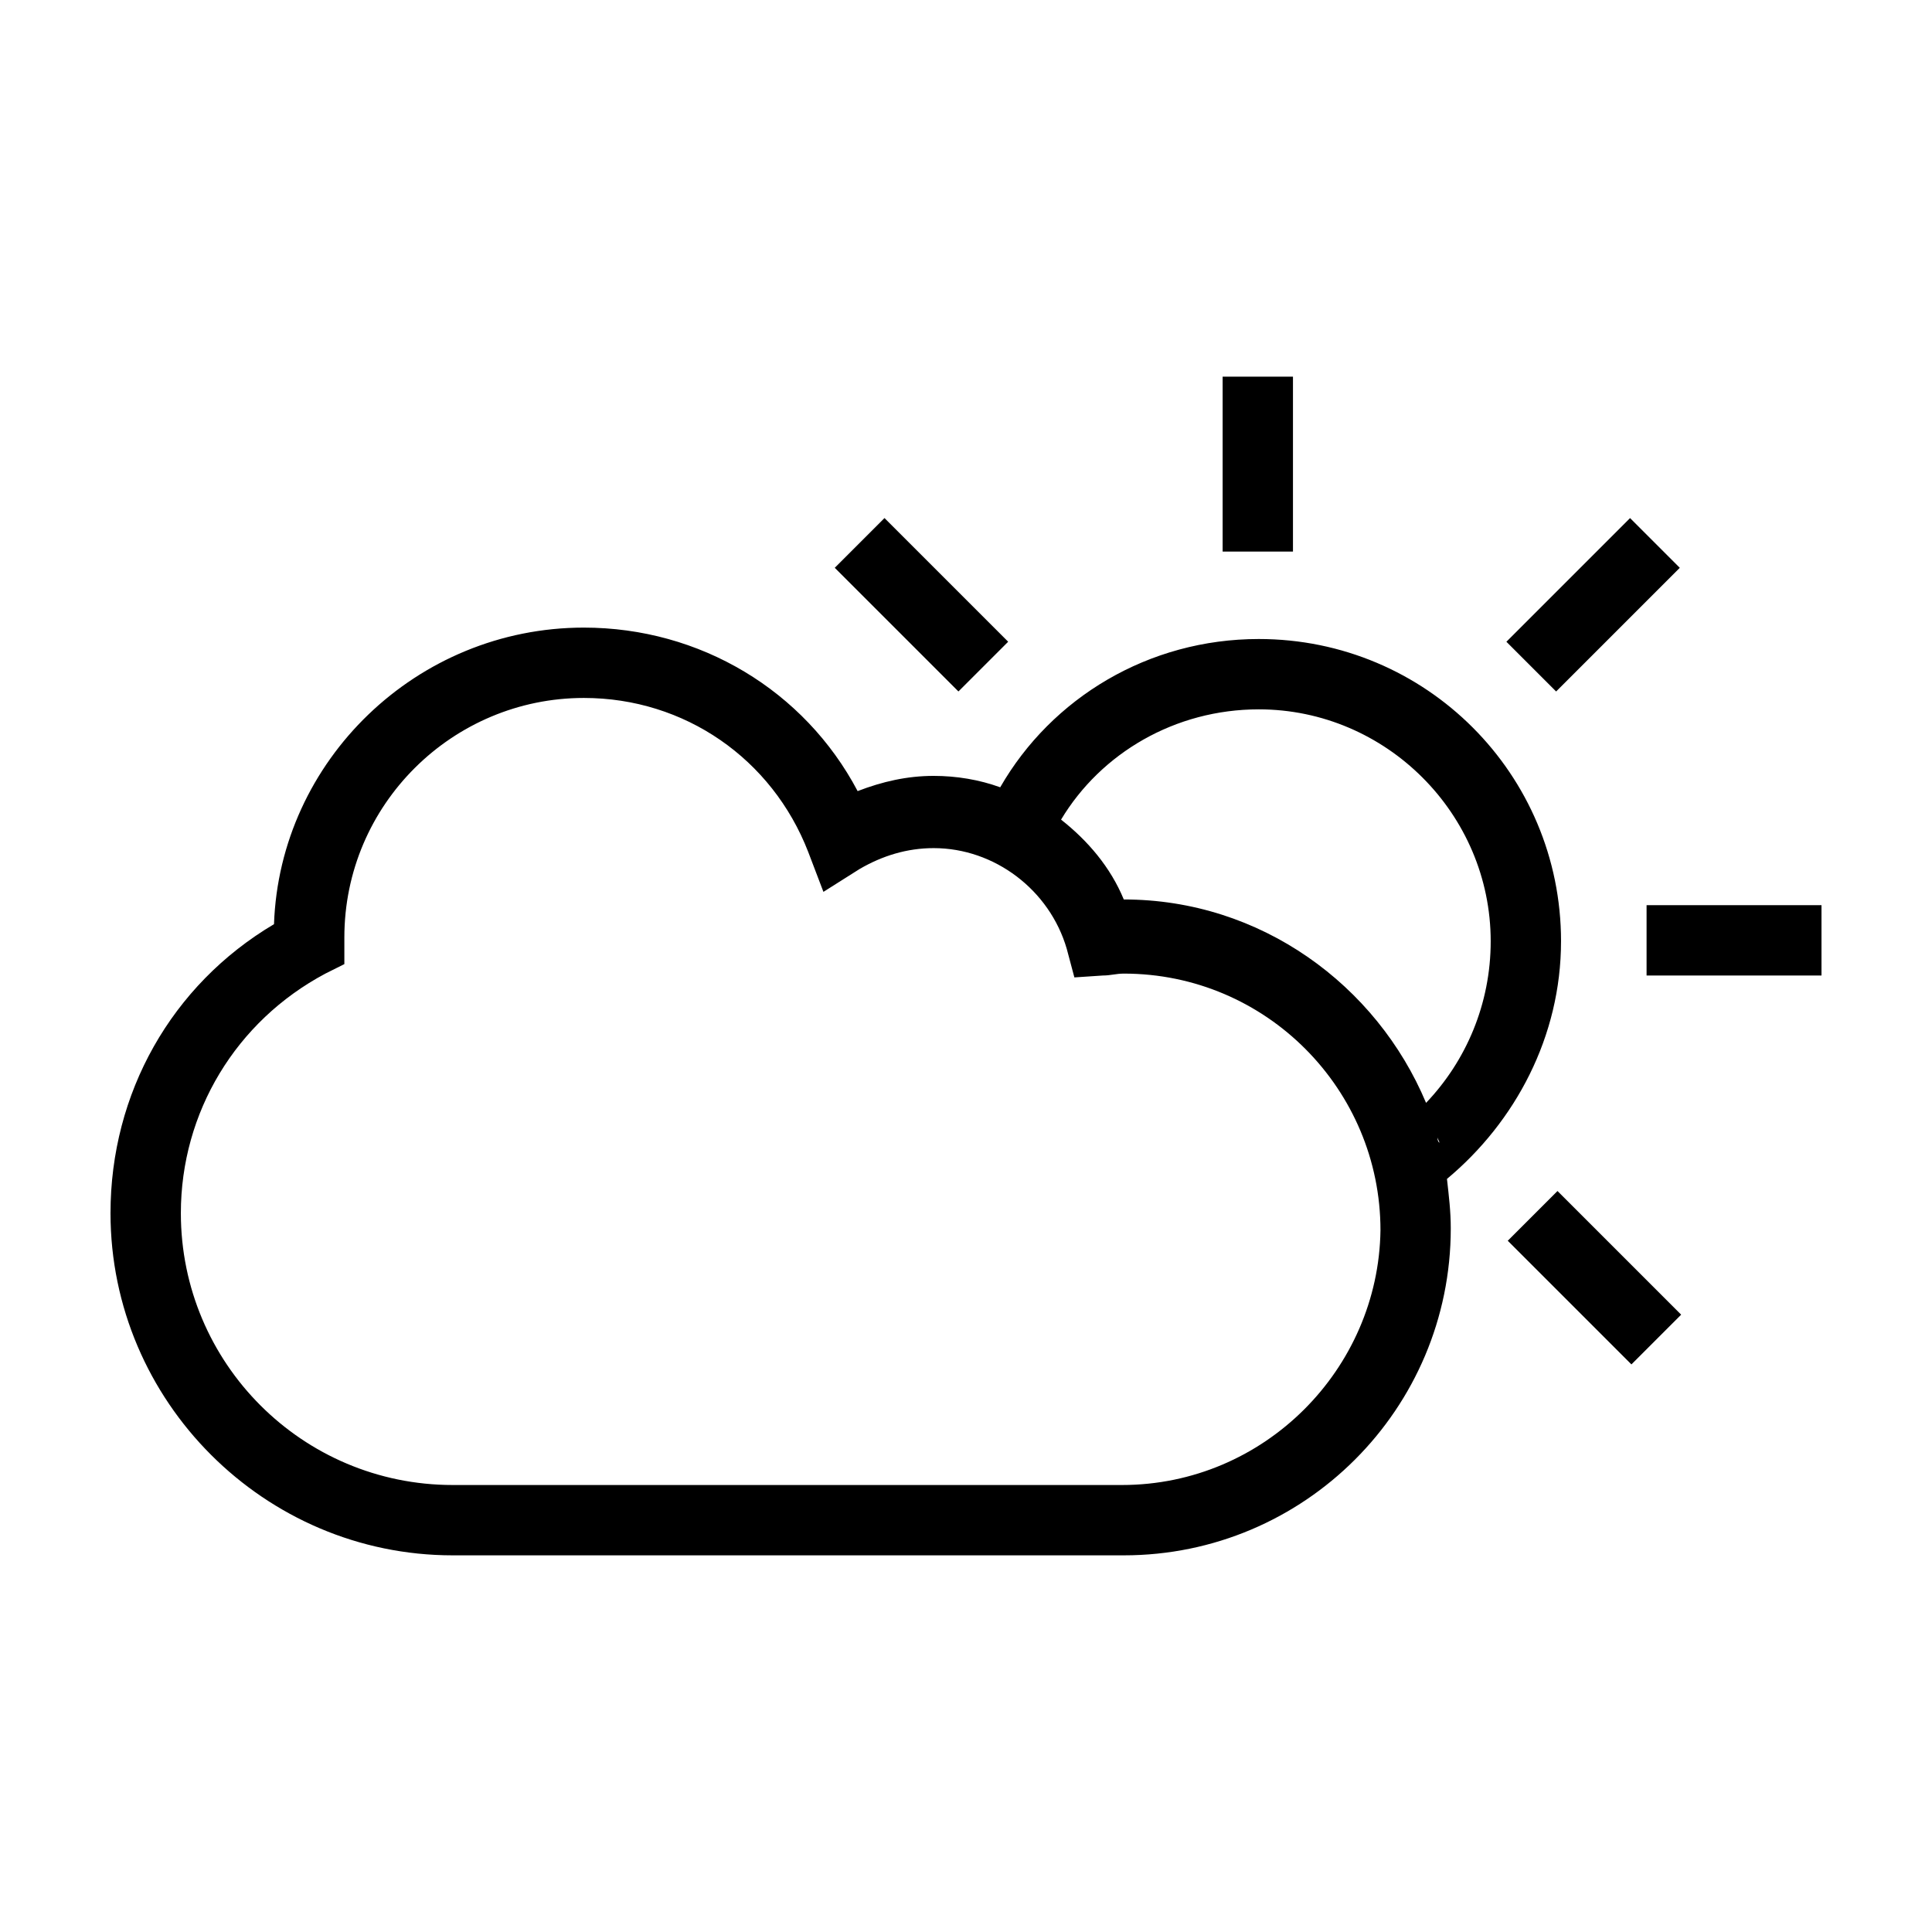
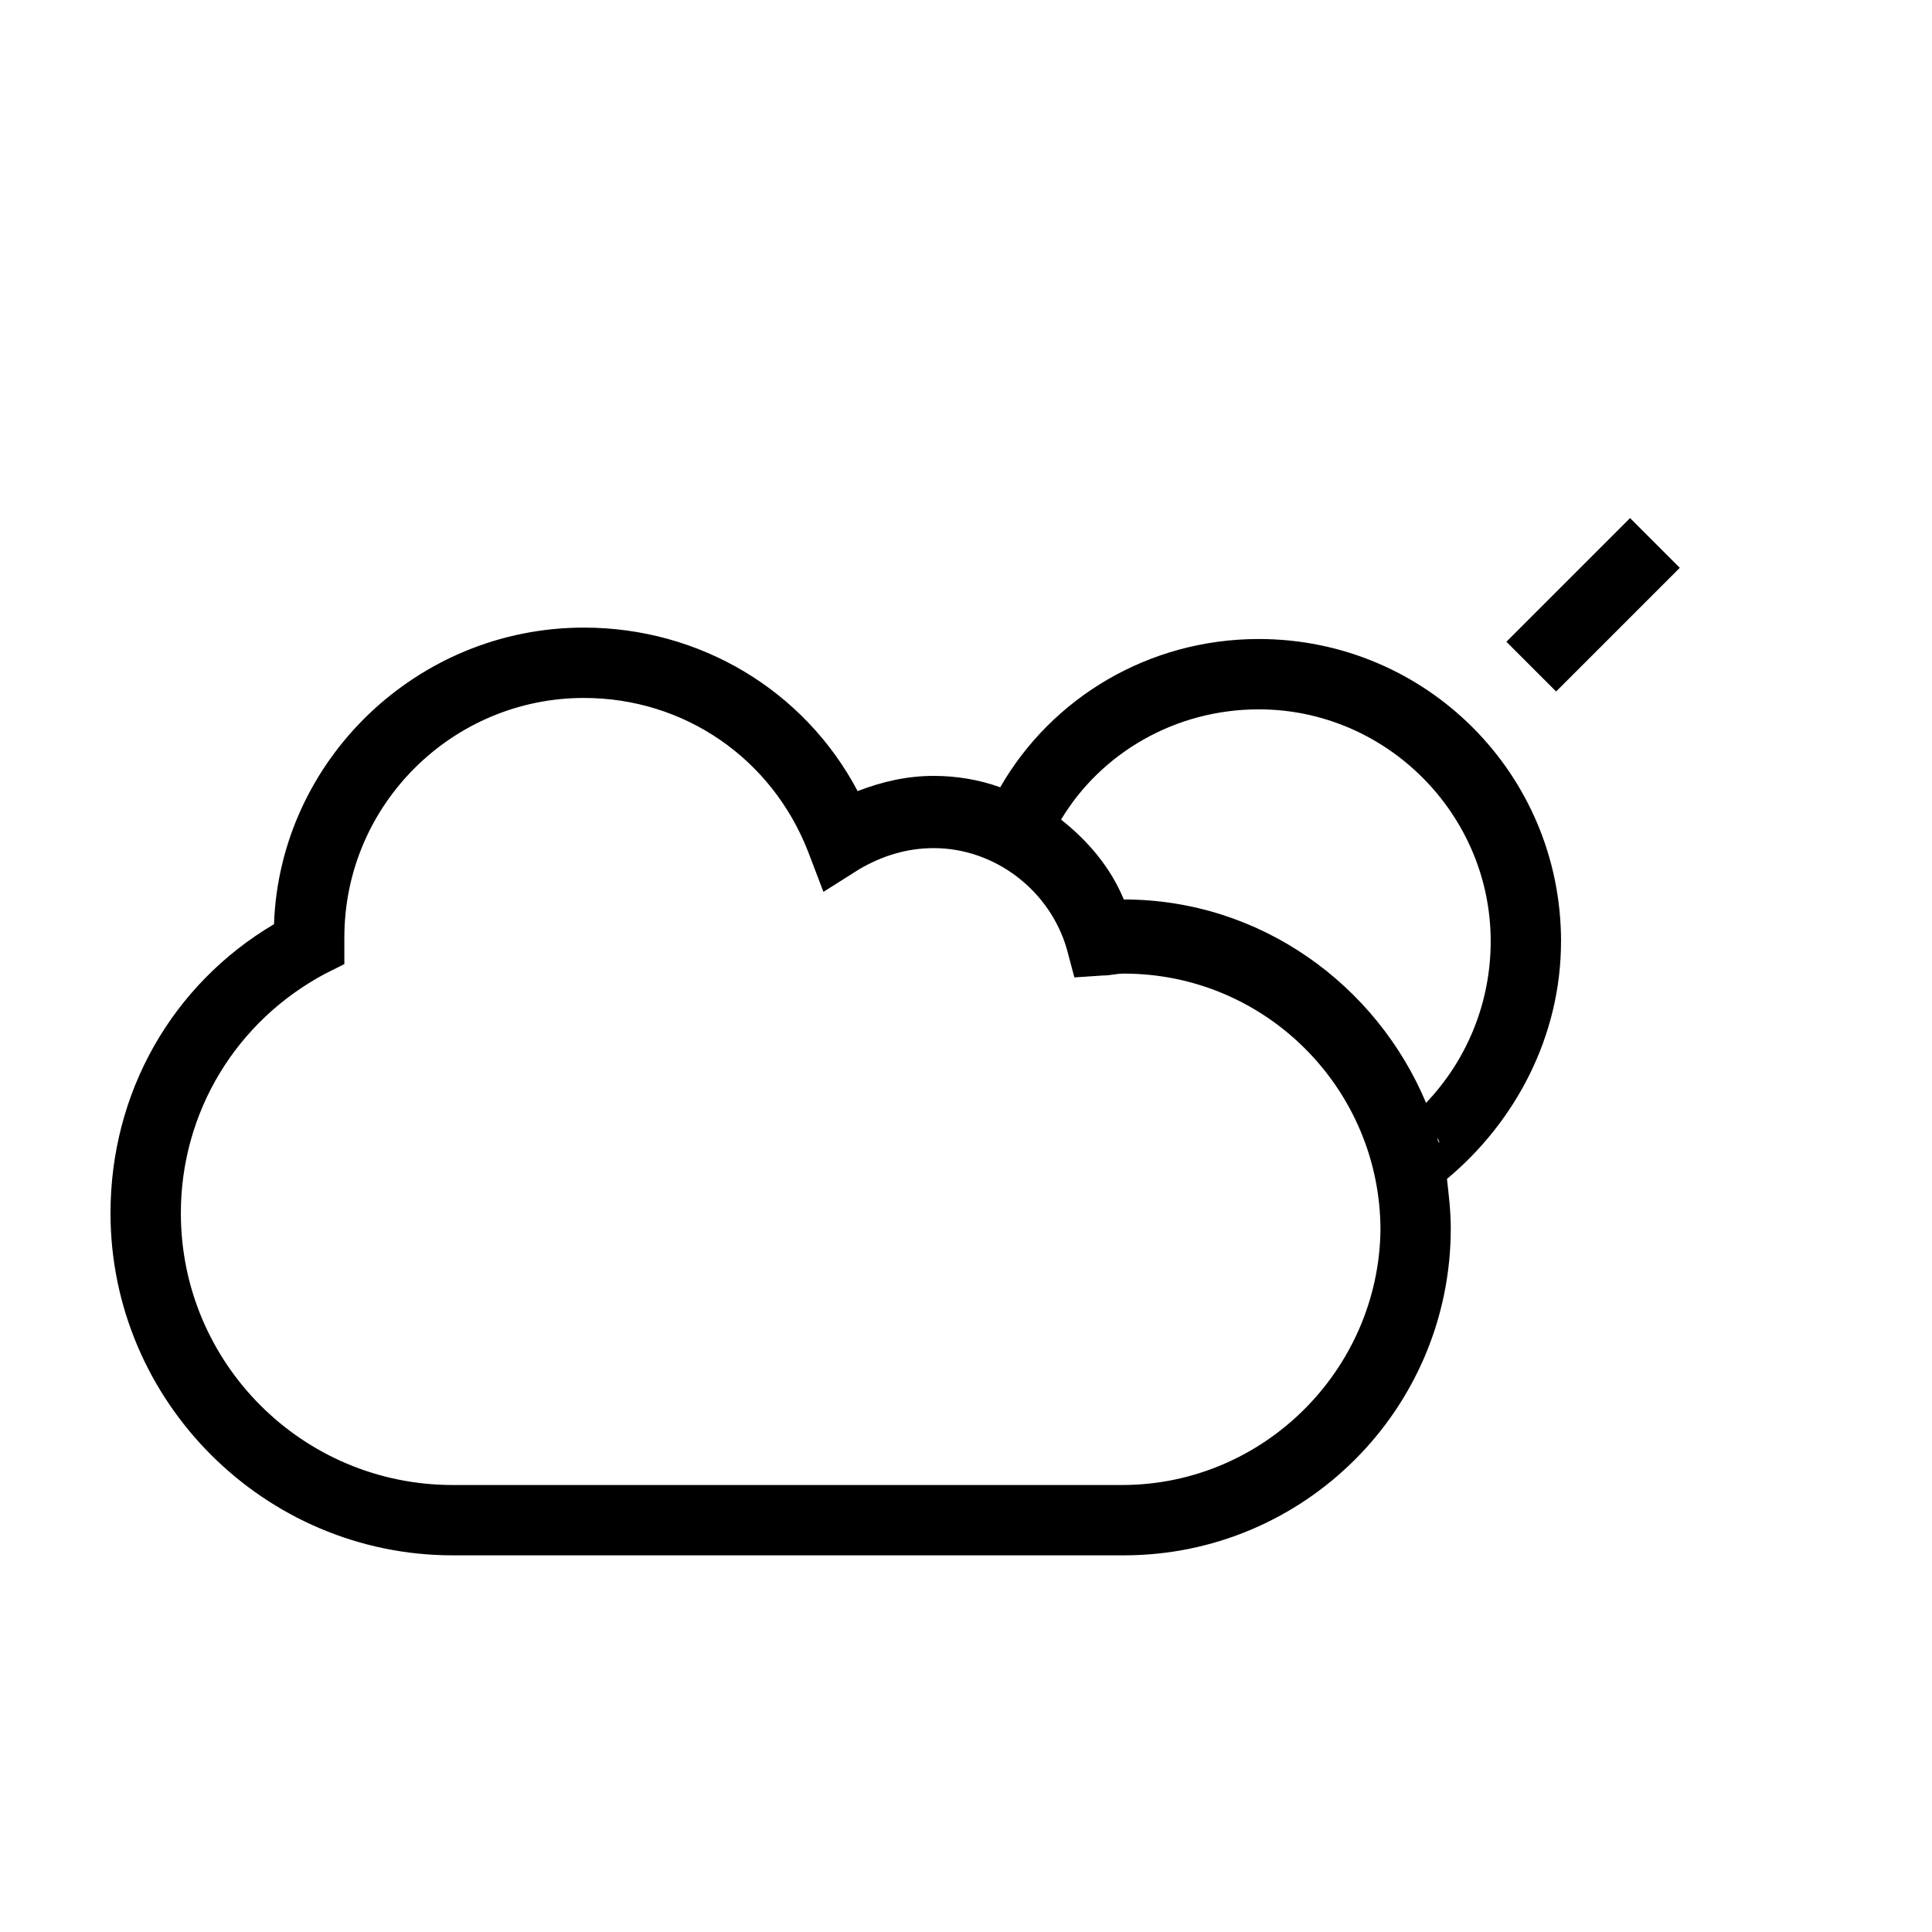
<svg xmlns="http://www.w3.org/2000/svg" fill="#000000" width="800px" height="800px" version="1.1" viewBox="144 144 512 512">
  <g>
-     <path d="m468.01 243.82h18.641v46.352h-18.641z" />
-     <path d="m580.36 383.88h46.352v18.641h-46.352z" />
    <path d="m543.21 314.07 32.773-32.773 13.18 13.18-32.773 32.773z" />
-     <path d="m365.22 294.47 13.18-13.18 32.773 32.773-13.18 13.18z" />
-     <path d="m543.57 472.81 13.18-13.18 32.773 32.773-13.18 13.18z" />
    <path d="m557.69 393.45c0-44.336-35.77-80.105-80.105-80.105-29.223 0-54.914 15.617-68.52 39.297-5.543-2.016-11.586-3.023-17.633-3.023-7.055 0-13.602 1.512-20.152 4.031-14.105-26.703-41.816-43.328-72.547-43.328-44.336 0-80.609 35.266-82.121 78.594-27.207 16.121-43.328 44.84-43.328 76.578 0 49.879 40.809 90.688 90.688 90.688h177.84c47.863 0 86.656-38.793 86.656-86.656 0-4.535-0.504-8.566-1.008-13.098 18.133-15.113 30.227-37.785 30.227-62.977zm-80.105-61.465c33.754 0 61.465 27.711 61.465 61.465 0 16.625-6.551 31.738-17.129 42.824-13.098-31.234-43.832-53.906-80.105-53.906-3.527-8.566-9.574-15.617-16.625-21.16 10.578-17.637 30.227-29.223 52.395-29.223zm-64.488 22.168m28.215 183.39h-177.34c-39.801 0-72.043-32.242-72.043-72.043 0-26.703 14.609-50.883 38.289-63.48l5.039-2.519v-5.543-1.512c0-35.266 28.719-63.48 63.48-63.48 26.703 0 49.879 16.121 59.449 40.809l4.031 10.578 9.574-6.047c6.047-3.527 12.594-5.543 19.648-5.543 16.121 0 30.73 11.082 35.266 26.703l2.016 7.559 7.559-0.504c2.016 0 3.527-0.504 5.543-0.504 37.785 0 68.016 30.73 68.016 68.016-0.512 36.777-30.738 67.512-68.523 67.512zm83.629-92.199c0 0.504 0.504 1.008 0.504 1.512-0.504-0.504-0.504-1.008-0.504-1.512zm-3.523-9.066c1.008 2.016 1.512 3.527 2.016 5.543-0.504-2.016-1.008-4.031-2.016-5.543z" />
  </g>
</svg>